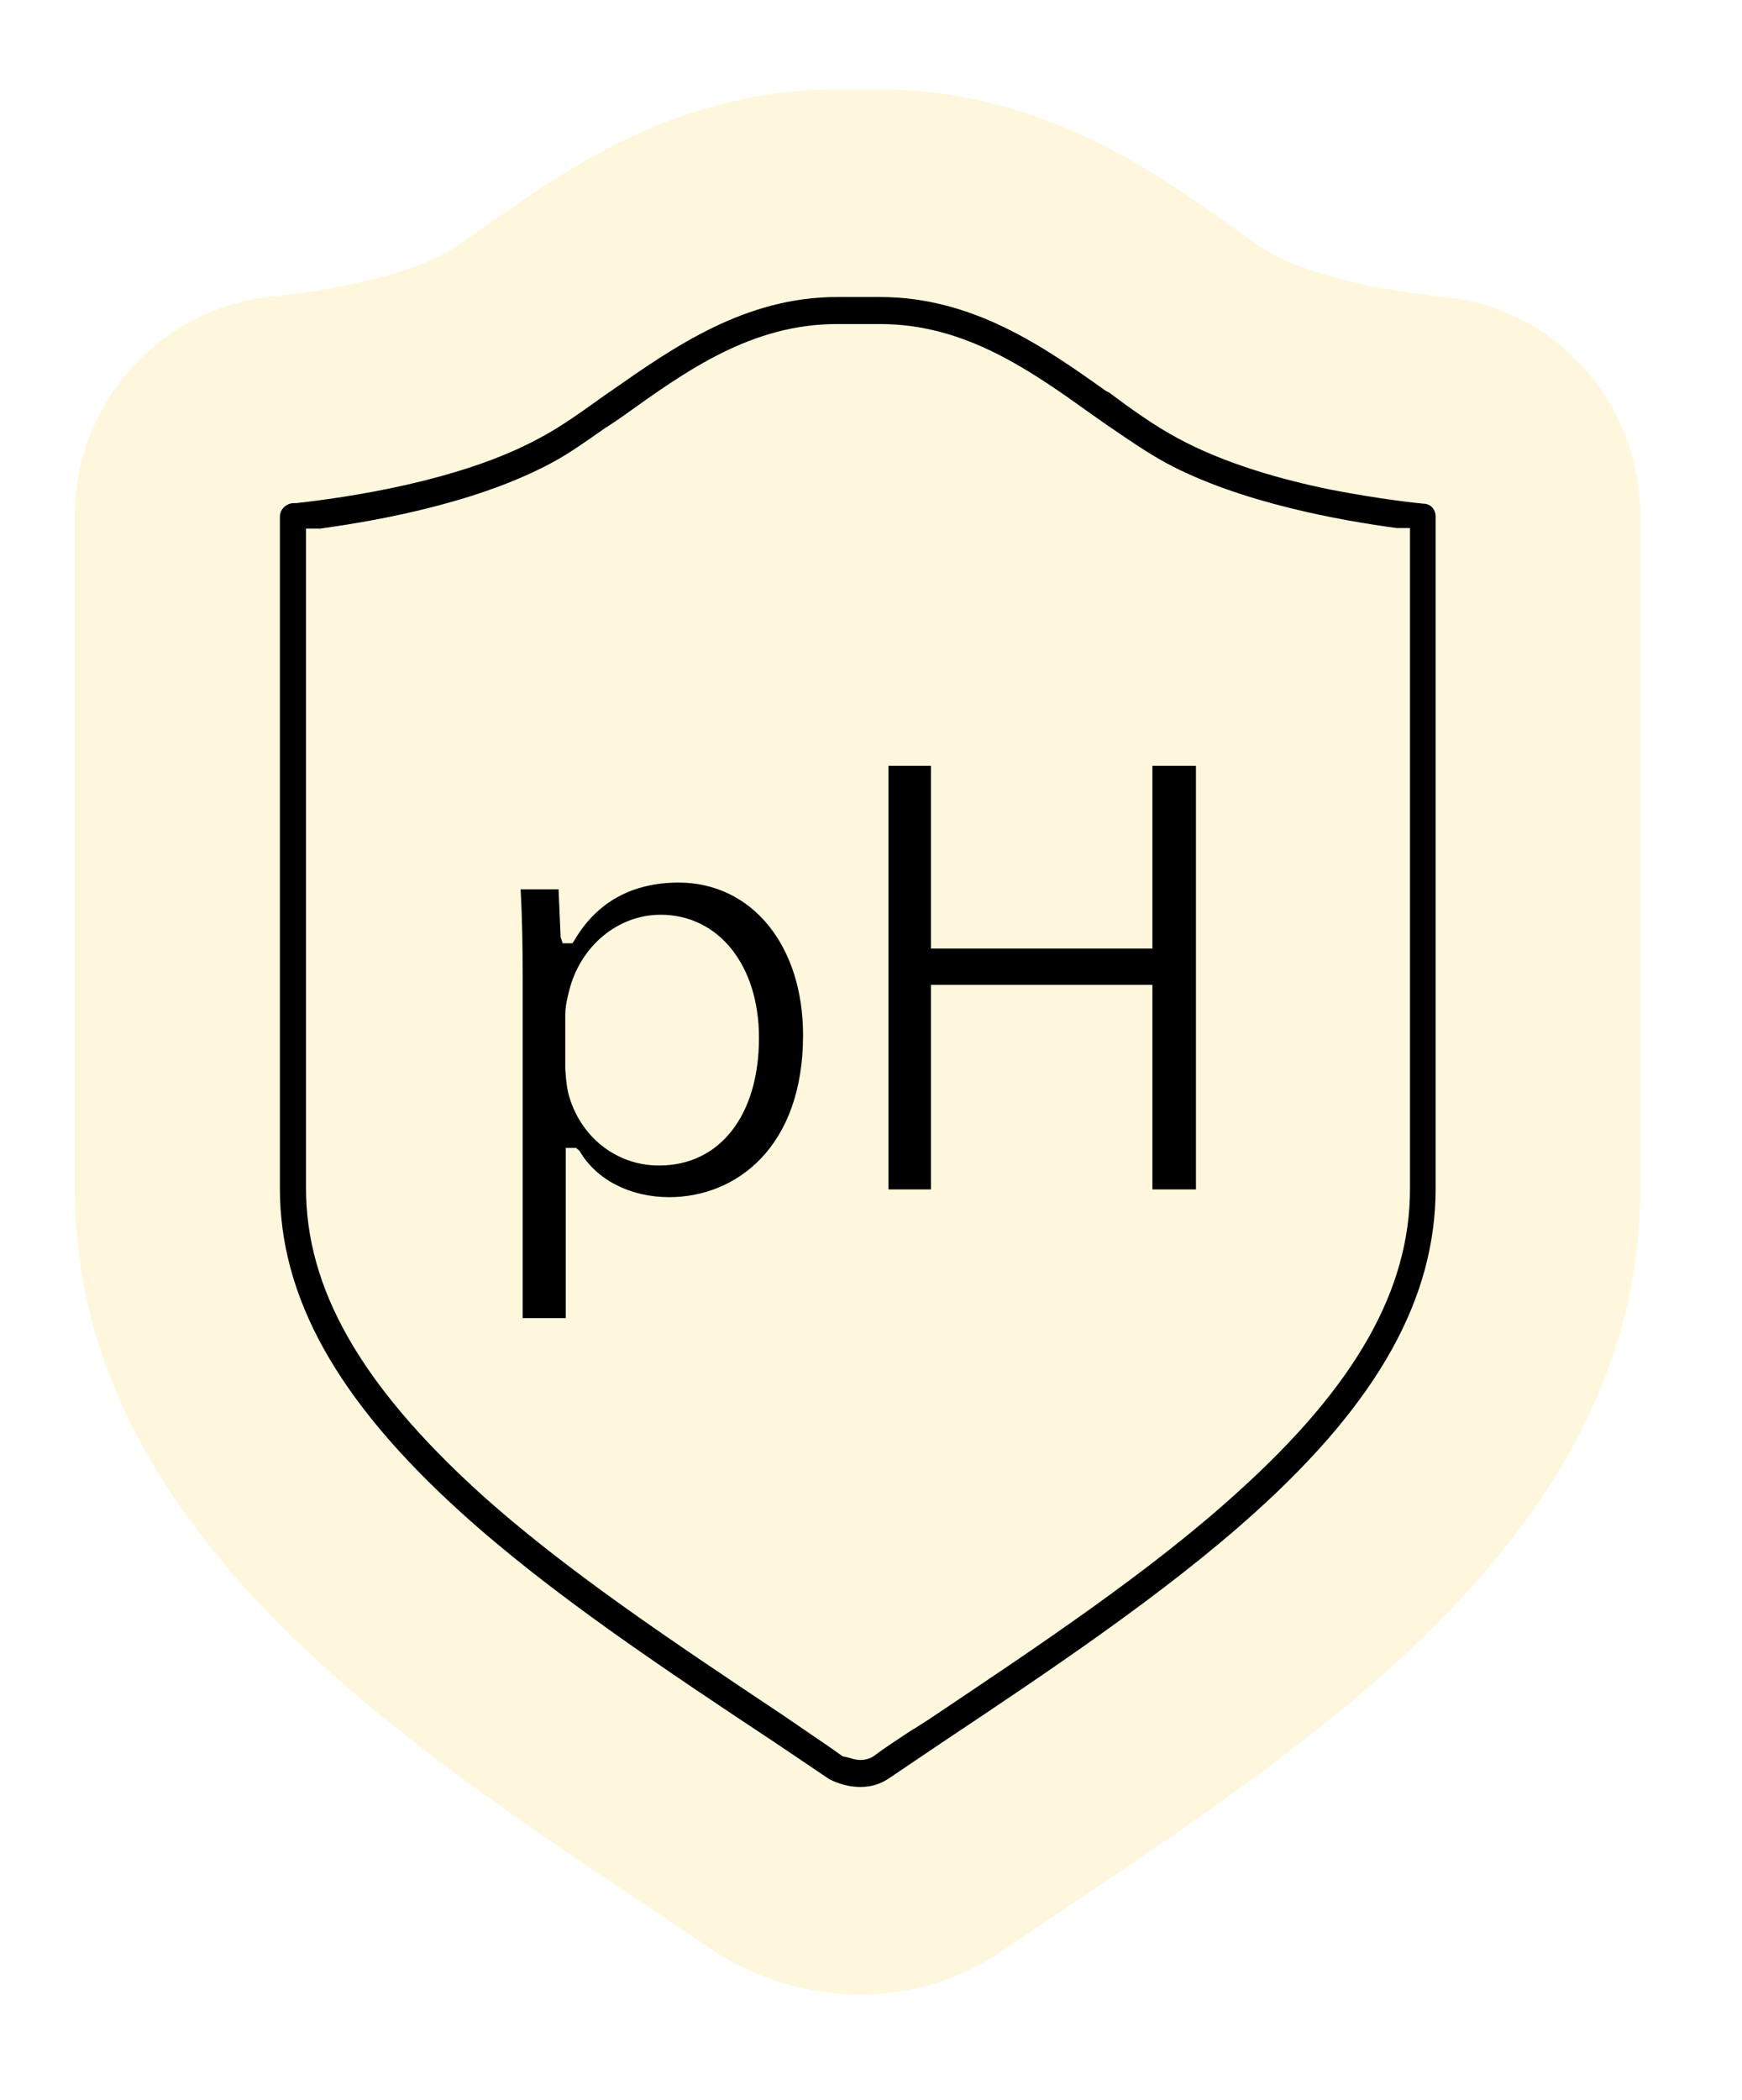
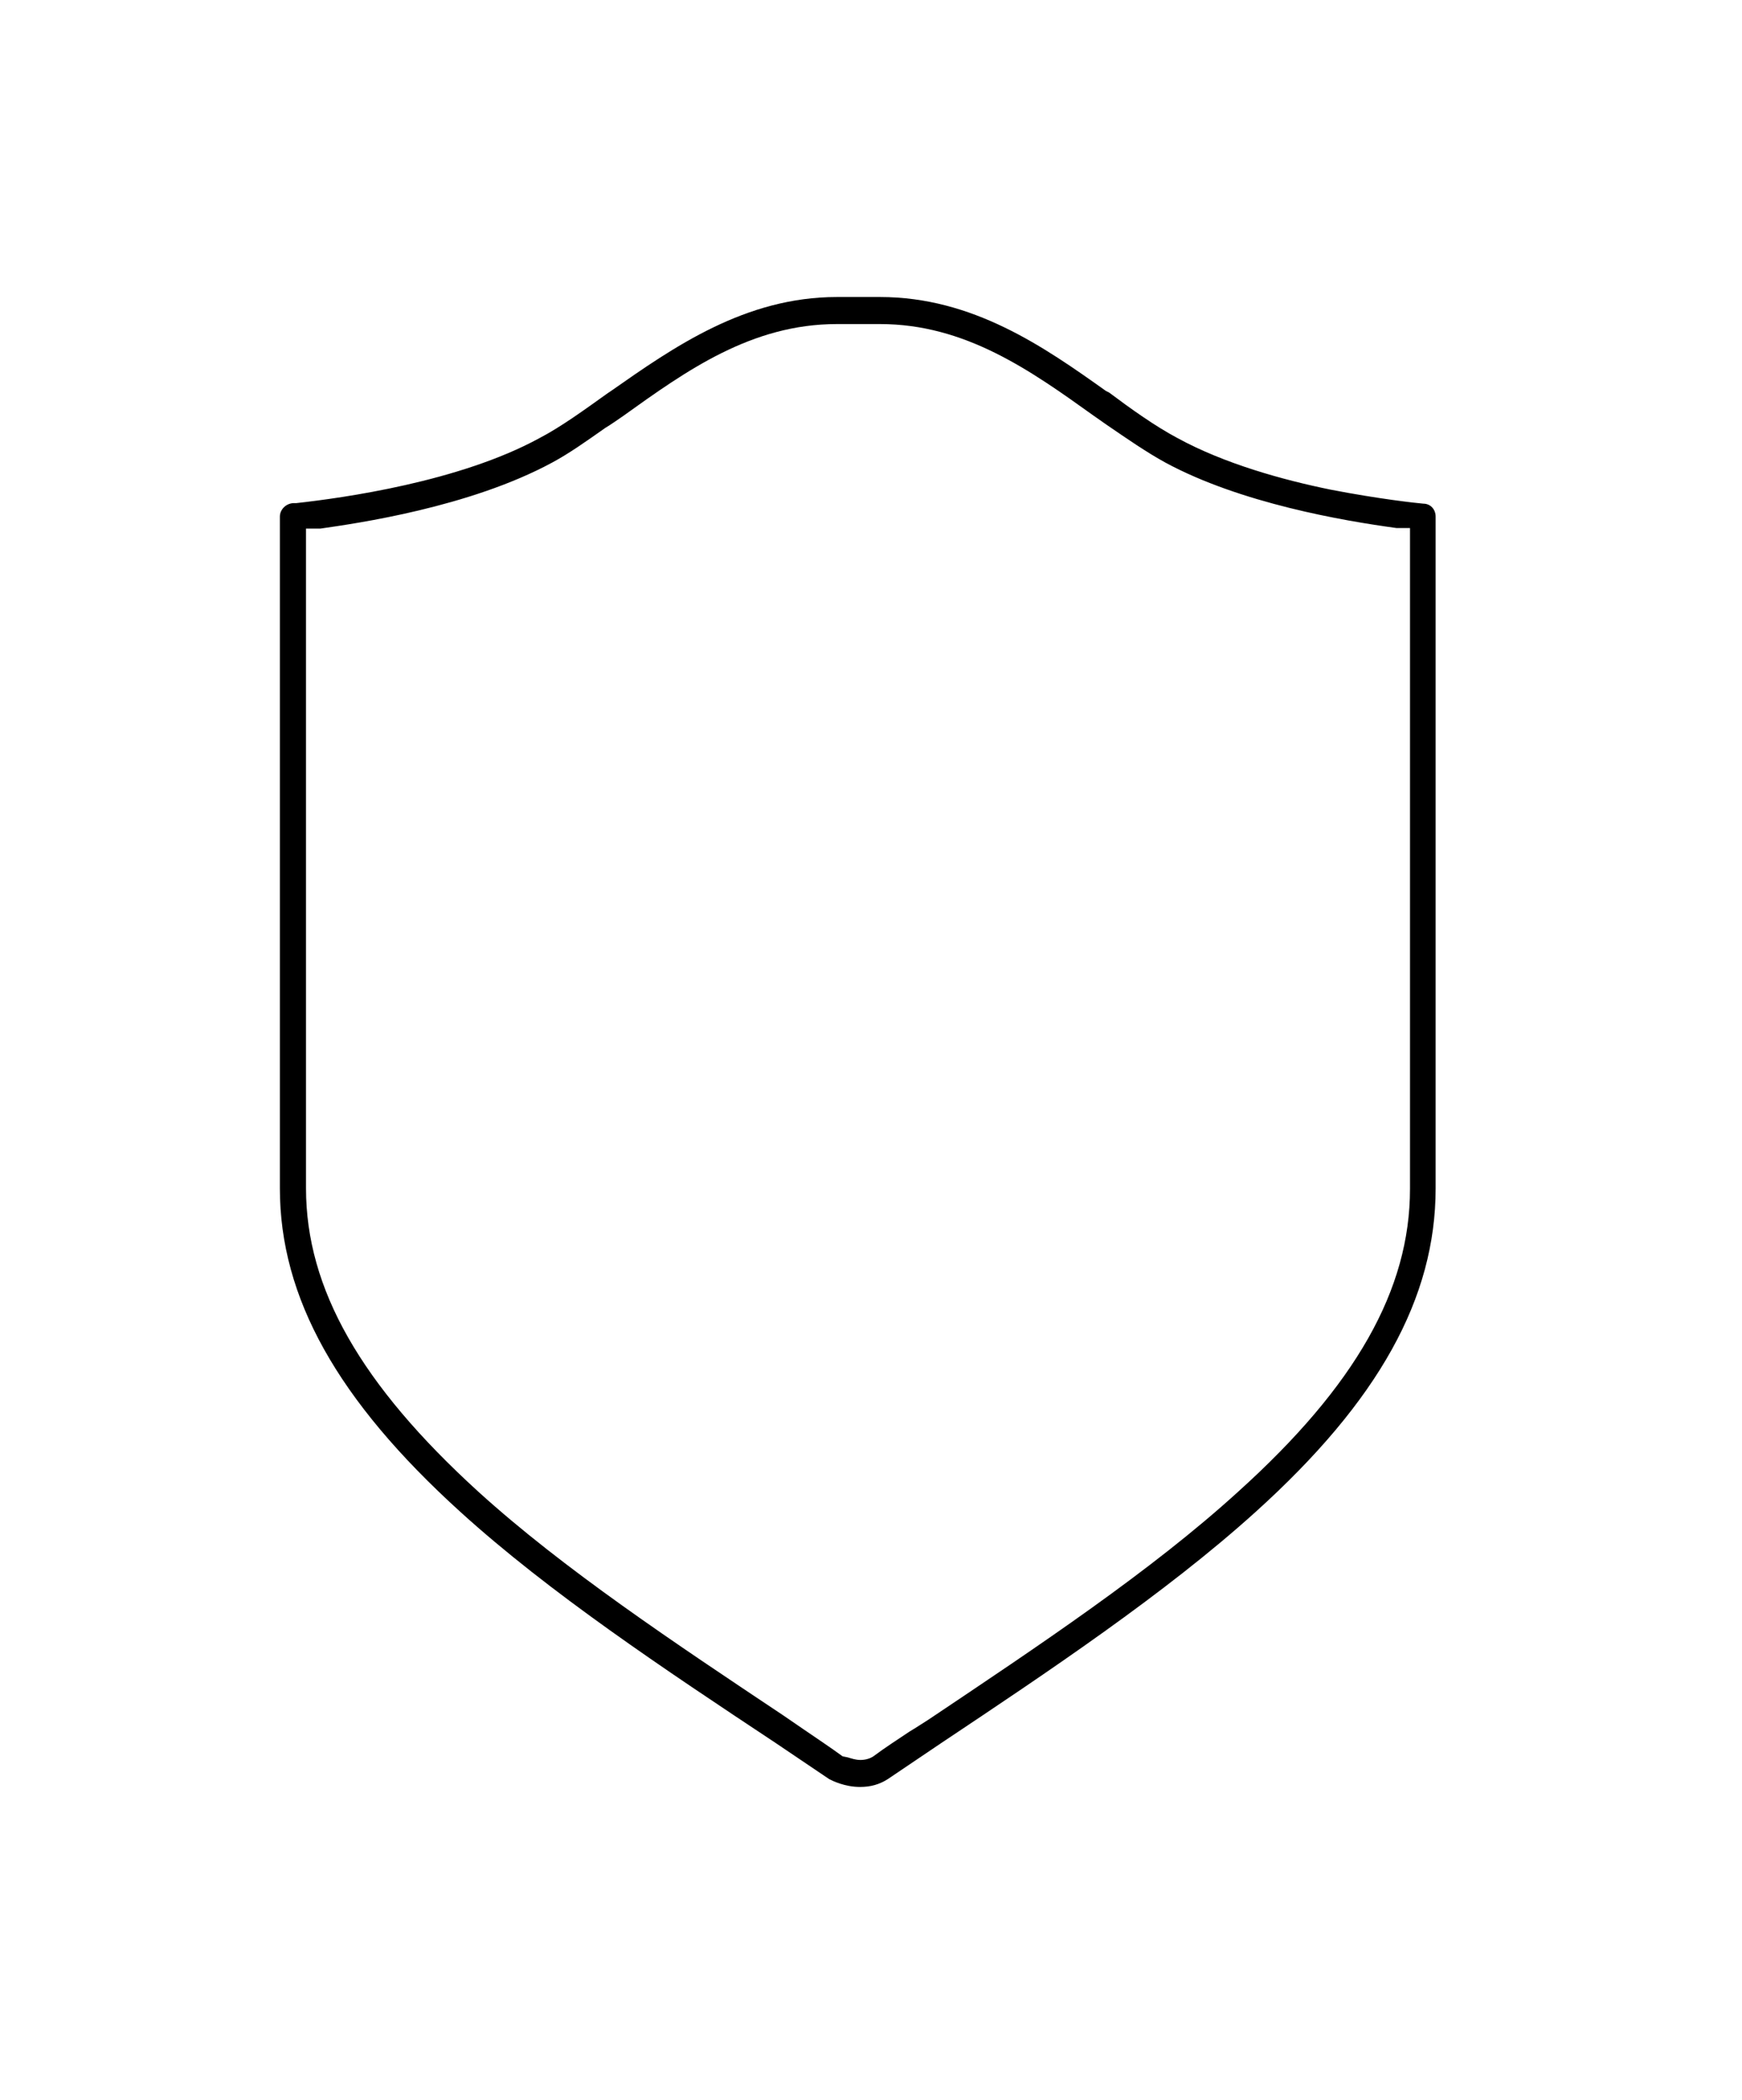
<svg xmlns="http://www.w3.org/2000/svg" width="39" height="47" viewBox="0 0 39 47" fill="none">
  <g filter="url(#filter0_d_2384_593)">
-     <path d="M36.726 11.563V26.599C36.726 30.421 34.902 33.931 31.161 37.3C28.889 39.357 26.09 41.216 23.622 42.866C23.622 42.866 22.337 43.737 22.303 43.761C21.374 44.342 20.352 44.644 19.251 44.644C18.31 44.644 17.369 44.411 16.508 43.97C16.336 43.888 16.176 43.795 16.015 43.691L14.81 42.877C12.343 41.239 9.509 39.357 7.237 37.288C3.485 33.896 1.672 30.398 1.672 26.599L1.672 11.563C1.672 8.96 3.68 6.787 6.262 6.625C6.273 6.625 6.285 6.613 6.308 6.613C7.811 6.439 9.211 6.078 9.888 5.707C10.129 5.59 10.542 5.288 10.817 5.091C10.817 5.091 11.081 4.905 11.115 4.893C12.733 3.755 15.246 2 18.734 2H19.698C23.118 2 25.654 3.708 27.226 4.824C27.34 4.893 27.455 4.975 27.547 5.044C27.994 5.381 28.316 5.59 28.488 5.683C28.752 5.834 29.406 6.137 30.691 6.404C31.448 6.543 32.045 6.613 32.206 6.636C34.73 6.81 36.726 8.948 36.726 11.563Z" fill="#FFF7DD" />
-   </g>
+     </g>
  <path d="M31.865 11.273C31.716 11.261 30.867 11.168 29.788 10.959C28.71 10.739 27.413 10.378 26.369 9.809C25.864 9.542 25.313 9.147 24.831 8.786L24.762 8.752C23.374 7.764 21.779 6.648 19.702 6.648H18.738C16.684 6.648 15.089 7.764 13.678 8.752L13.609 8.798C13.104 9.158 12.565 9.553 12.072 9.809C10.282 10.785 7.677 11.145 6.633 11.261H6.564C6.392 11.273 6.266 11.412 6.266 11.563L6.266 26.599C6.266 29.039 7.551 31.34 10.305 33.838C12.301 35.651 14.871 37.359 17.361 39.009L18.566 39.822C18.635 39.857 18.91 39.996 19.255 39.996C19.496 39.996 19.691 39.938 19.874 39.822L21.079 39.009C23.431 37.44 26.082 35.674 28.113 33.838C30.867 31.352 32.141 29.051 32.141 26.599V11.563C32.141 11.401 32.026 11.273 31.865 11.273ZM31.567 26.611C31.567 28.865 30.351 31.015 27.723 33.385C25.772 35.163 23.236 36.848 20.792 38.486C20.643 38.579 20.506 38.672 20.368 38.753C20.092 38.939 19.817 39.113 19.553 39.311C19.484 39.357 19.381 39.392 19.266 39.392C19.151 39.392 19.06 39.357 18.979 39.334L18.865 39.311C18.578 39.102 18.279 38.904 17.992 38.707L17.534 38.393C15.112 36.778 12.611 35.116 10.706 33.385C8.079 30.991 6.851 28.842 6.851 26.599L6.851 11.831H7.172C7.987 11.715 10.511 11.354 12.359 10.355C12.749 10.146 13.139 9.867 13.552 9.577C13.69 9.495 13.816 9.402 13.954 9.309C15.365 8.298 16.822 7.253 18.738 7.253H19.702C21.607 7.253 23.064 8.287 24.476 9.298L24.774 9.507C25.233 9.821 25.669 10.123 26.093 10.355C27.769 11.261 30.064 11.656 31.268 11.819H31.567V26.611Z" fill="black" />
-   <path d="M15.202 19.754C14.158 19.754 13.366 20.184 12.861 21.044L12.815 21.113H12.597L12.551 20.974L12.505 19.905H11.656C11.691 20.556 11.702 21.195 11.702 21.904V29.503H12.666V25.692H12.896L12.976 25.761C13.354 26.412 14.112 26.795 14.984 26.795C16.476 26.795 17.979 25.68 17.979 23.17C17.979 21.16 16.831 19.754 15.19 19.754H15.202ZM14.754 26.087C13.79 26.087 12.976 25.436 12.723 24.471L12.7 24.355C12.678 24.227 12.666 24.076 12.655 23.925V22.717C12.655 22.508 12.712 22.299 12.746 22.159C12.999 21.172 13.836 20.474 14.789 20.474C16.085 20.474 16.992 21.601 16.992 23.228C16.992 24.959 16.12 26.087 14.754 26.087Z" fill="black" />
-   <path d="M26.775 17.141V26.622H25.8V22.044H20.843V26.622H19.891V17.141H20.843V21.231H25.8V17.141H26.775Z" fill="black" />
  <defs>
    <filter id="filter0_d_2384_593" x="0.272" y="0.6" width="37.855" height="45.444" filterUnits="userSpaceOnUse" color-interpolation-filters="sRGB">
      <feFlood flood-opacity="0" result="BackgroundImageFix" />
      <feColorMatrix in="SourceAlpha" type="matrix" values="0 0 0 0 0 0 0 0 0 0 0 0 0 0 0 0 0 0 127 0" result="hardAlpha" />
      <feOffset />
      <feGaussianBlur stdDeviation="0.7" />
      <feComposite in2="hardAlpha" operator="out" />
      <feColorMatrix type="matrix" values="0 0 0 0 0 0 0 0 0 0 0 0 0 0 0 0 0 0 0.25 0" />
      <feBlend mode="normal" in2="BackgroundImageFix" result="effect1_dropShadow_2384_593" />
      <feBlend mode="normal" in="SourceGraphic" in2="effect1_dropShadow_2384_593" result="shape" />
    </filter>
  </defs>
</svg>